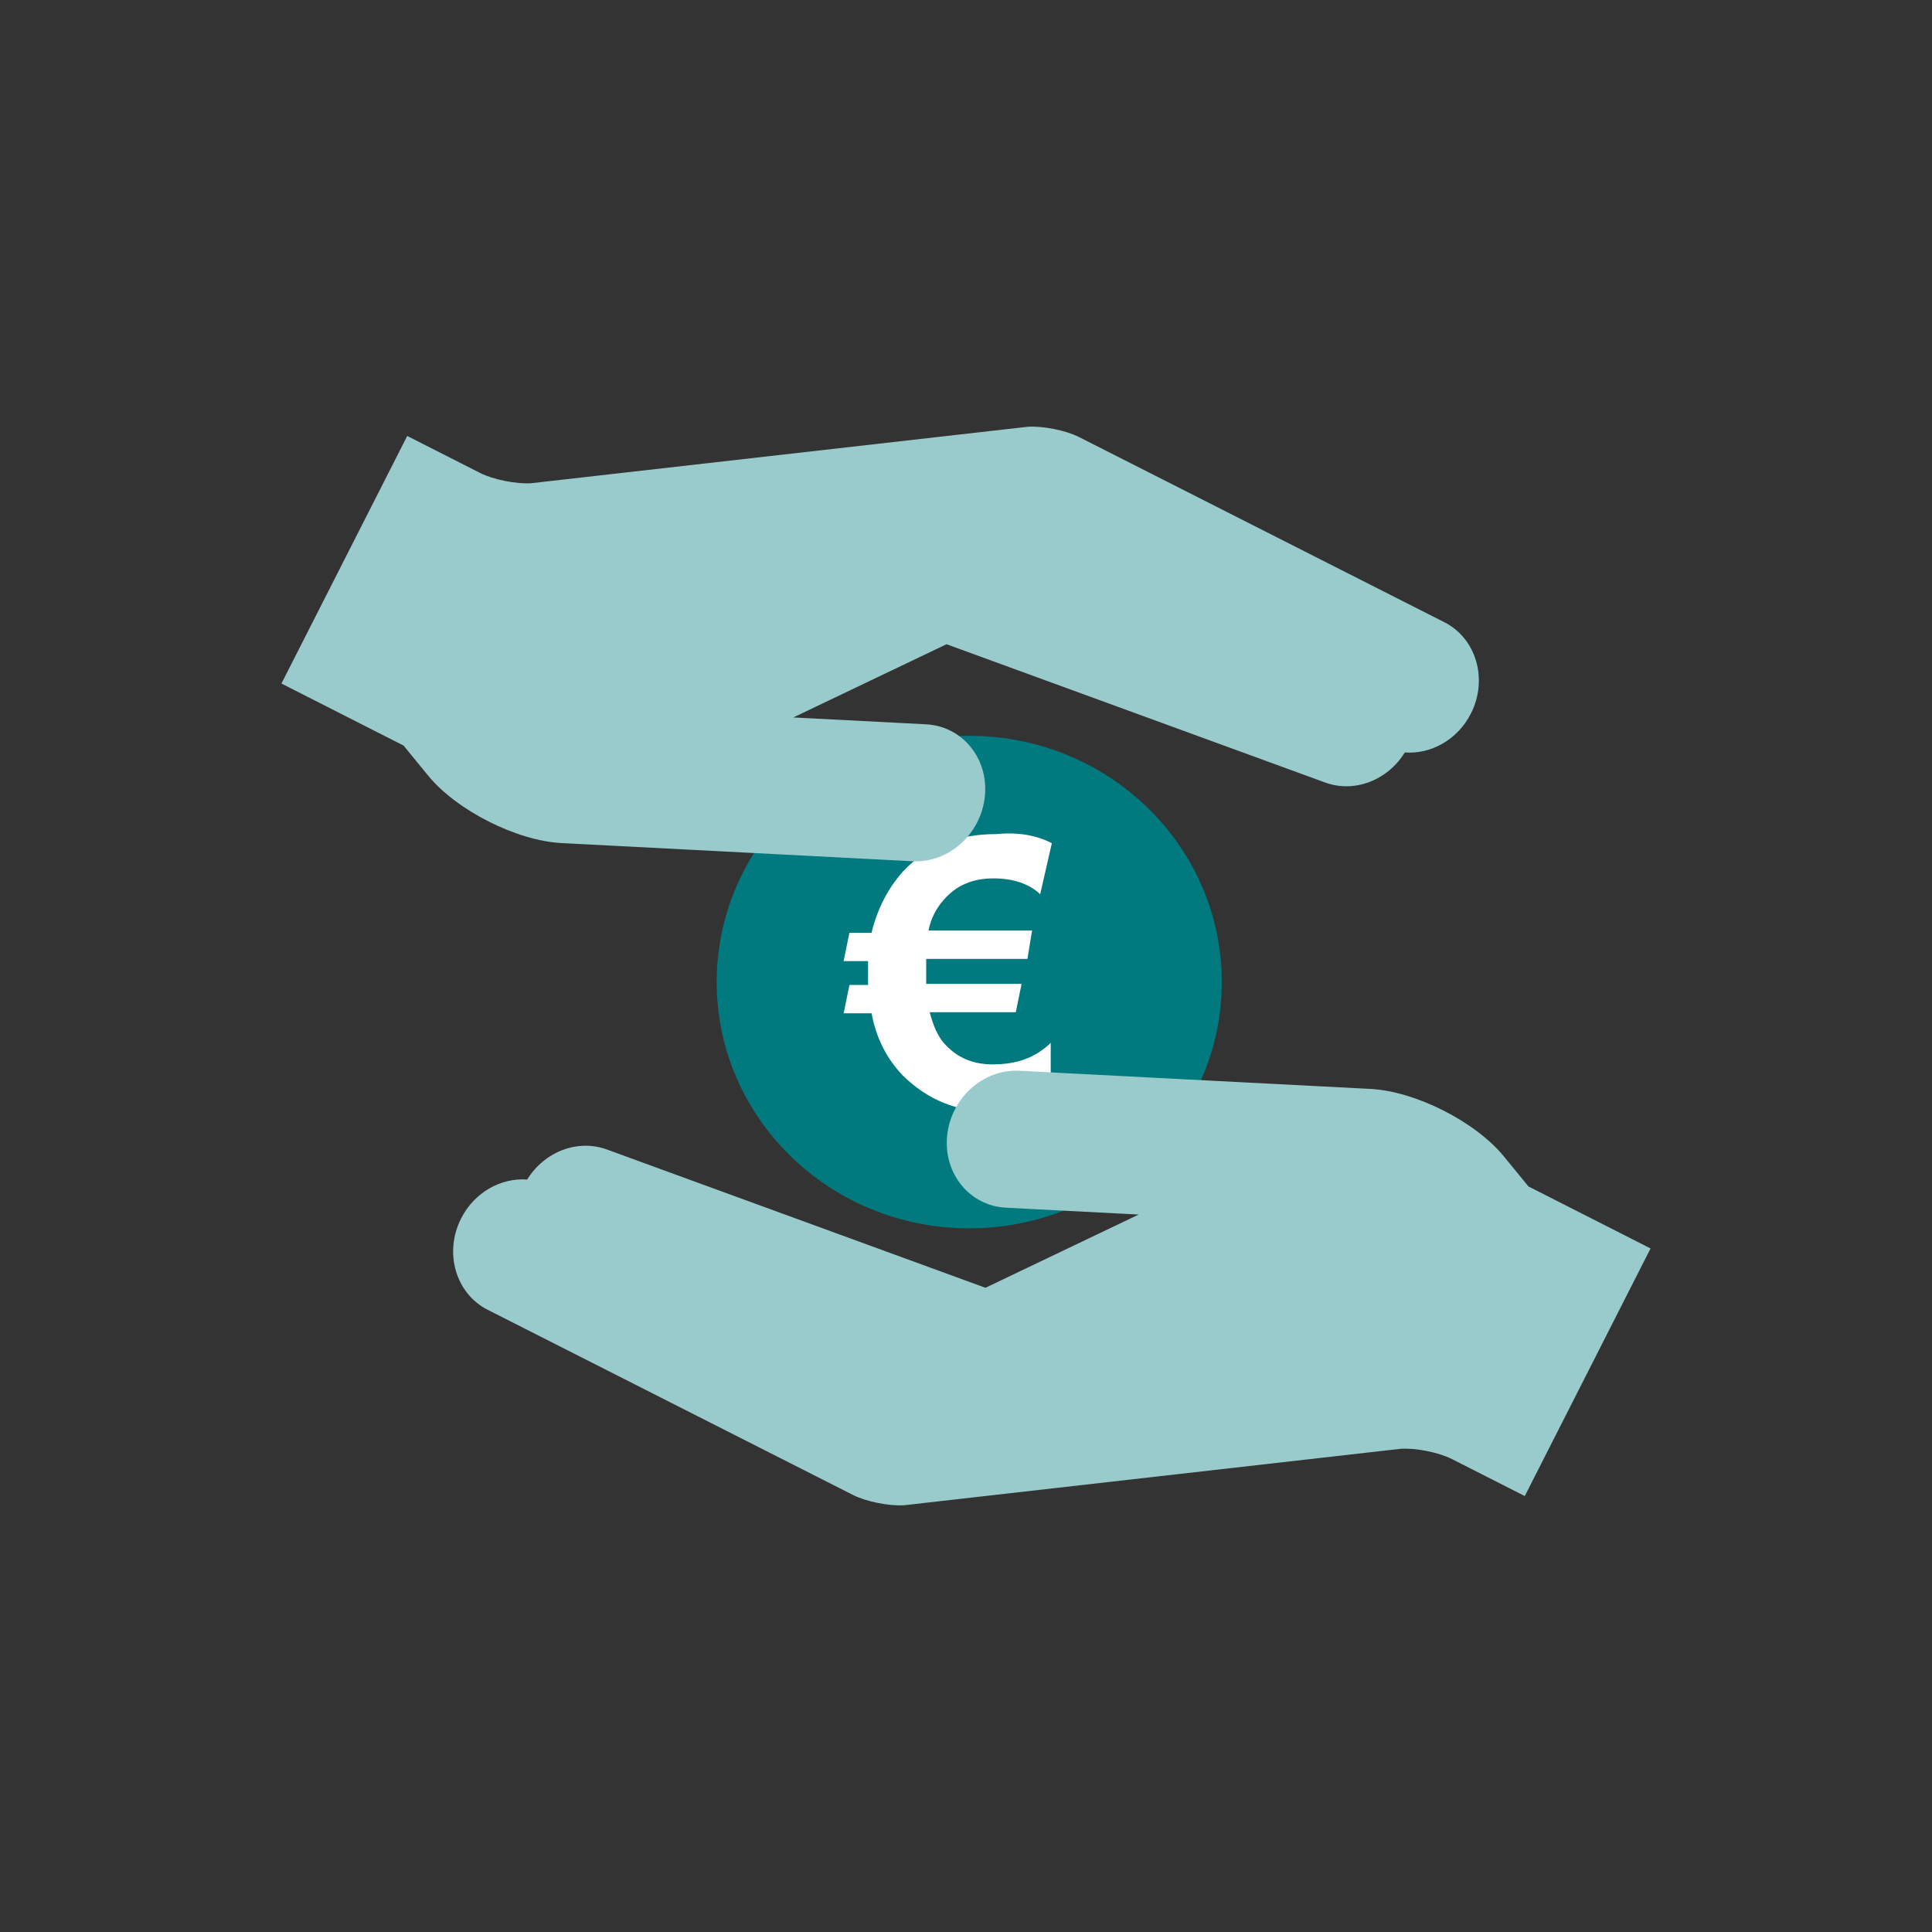
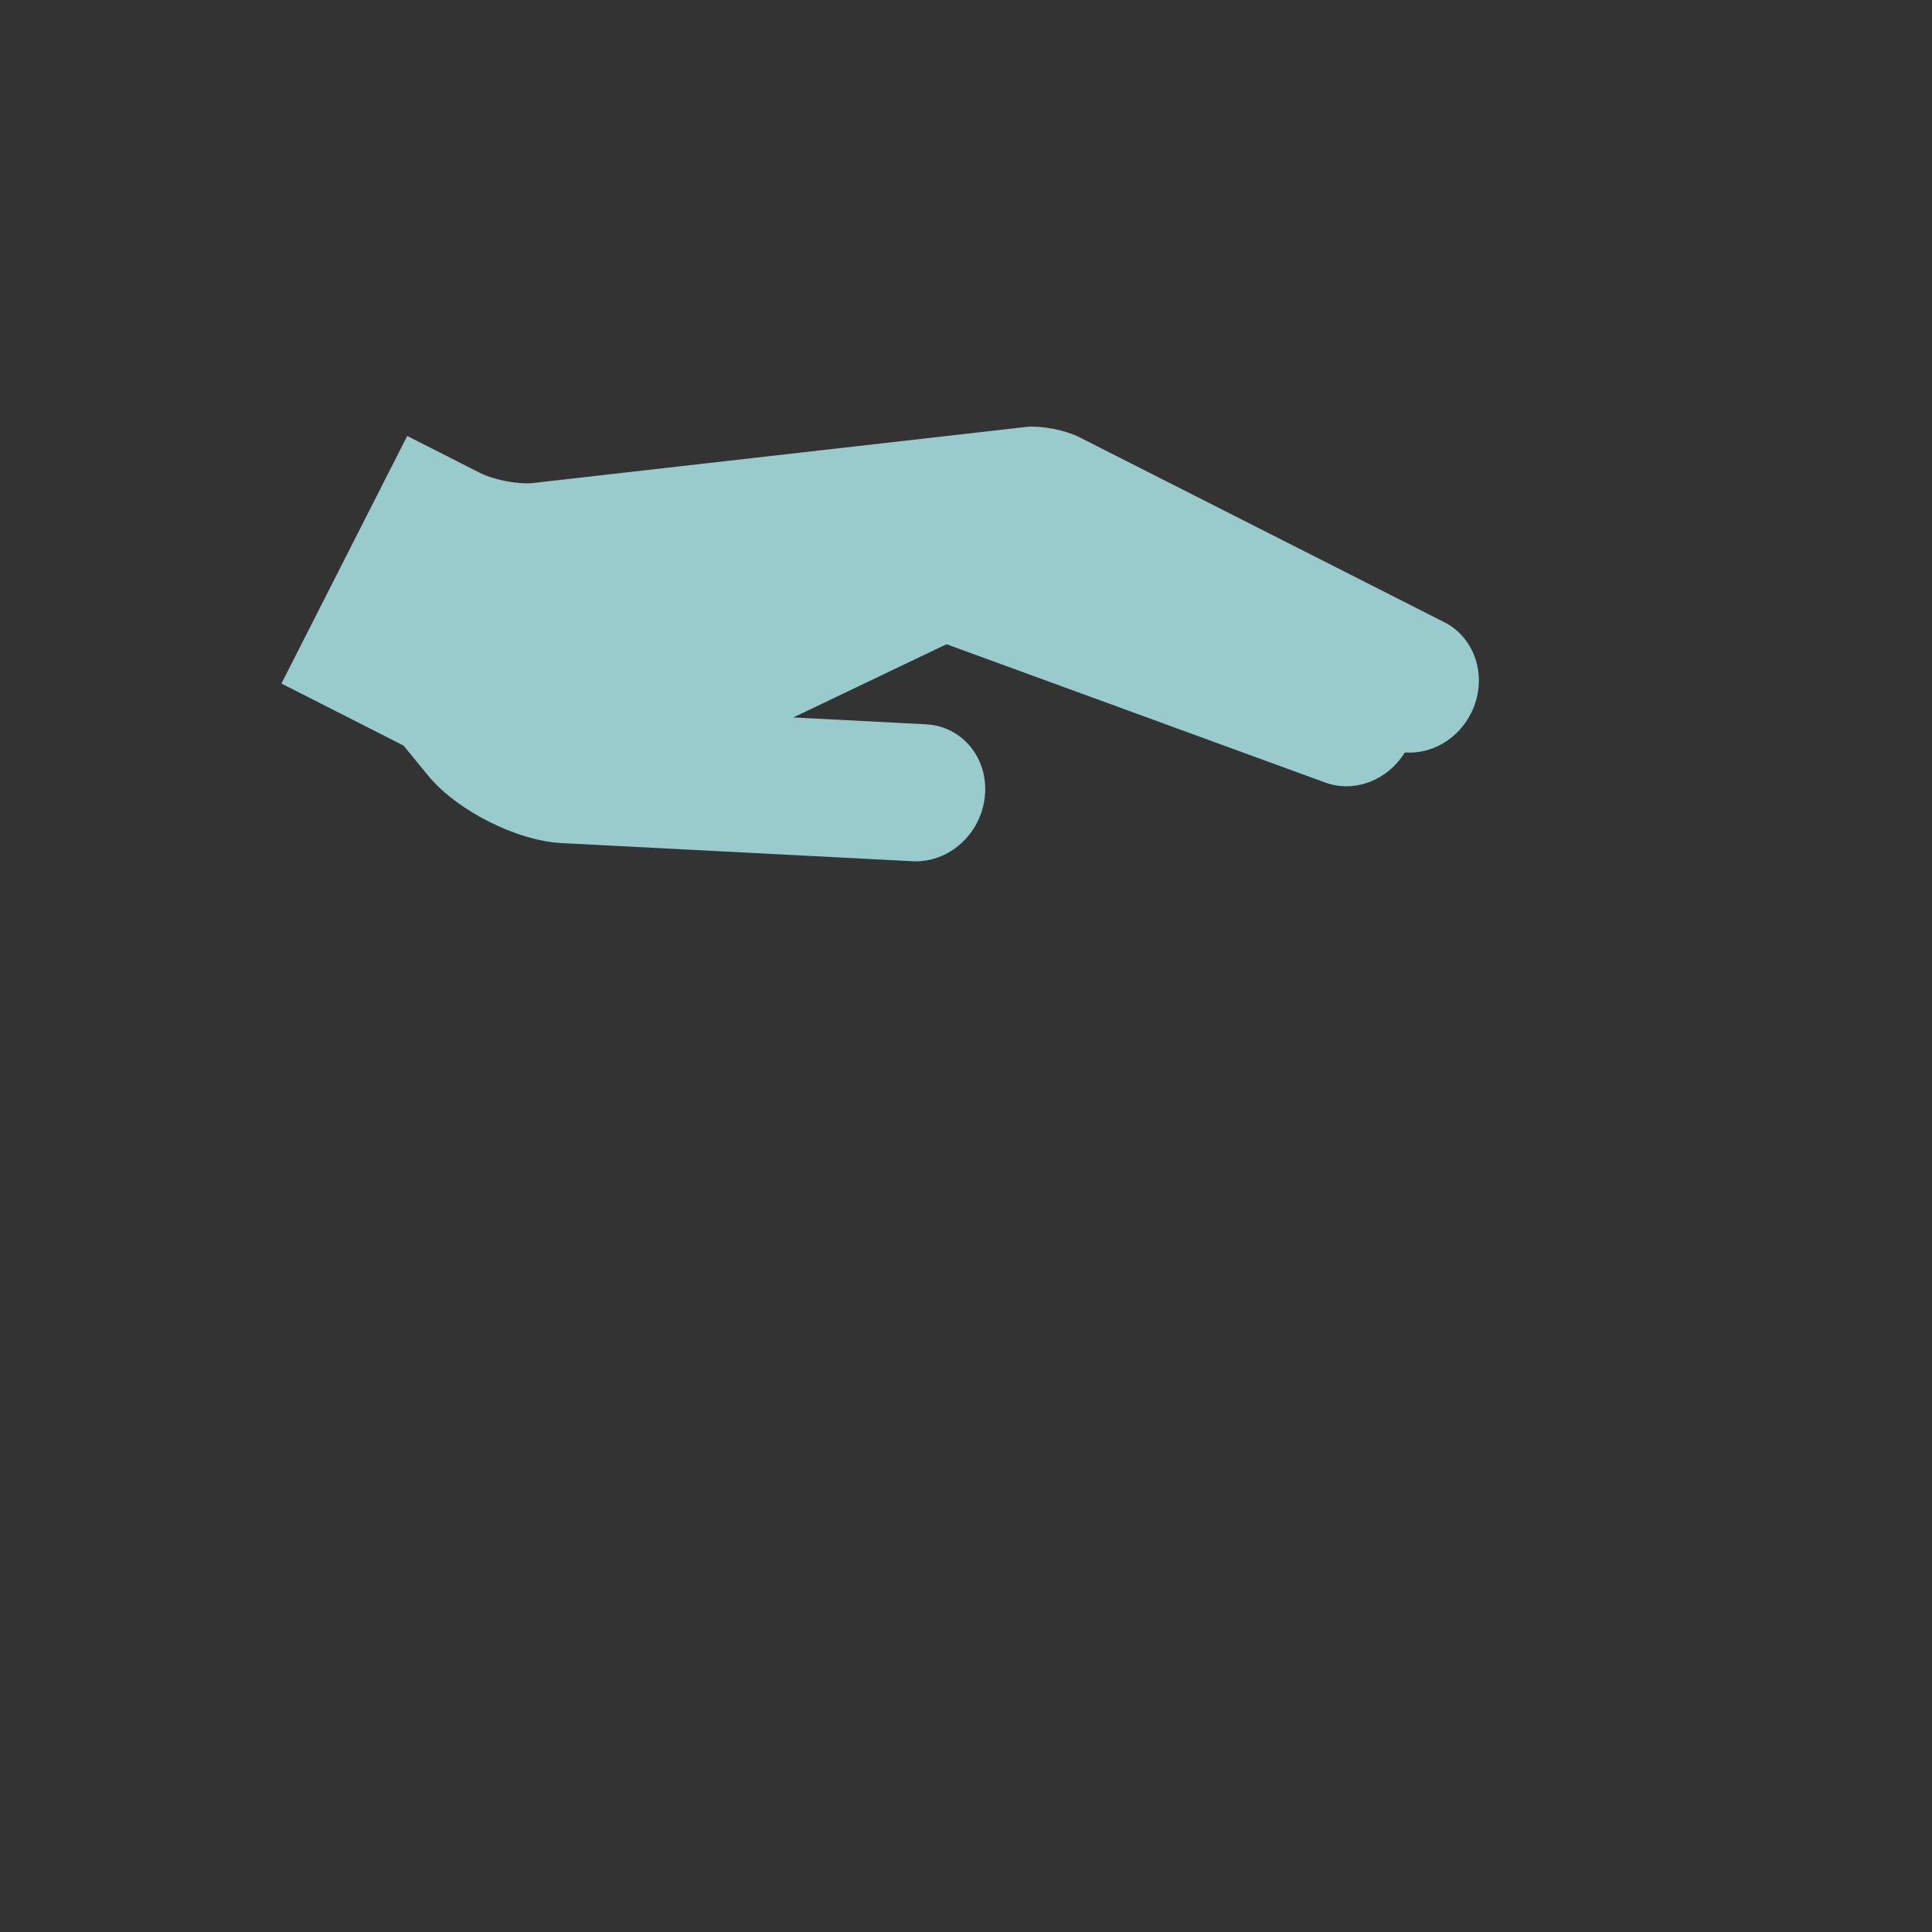
<svg xmlns="http://www.w3.org/2000/svg" version="1.1" id="Icons" x="0px" y="0px" viewBox="0 0 400 400" style="enable-background:new 0 0 400 400;" xml:space="preserve">
  <rect x="0" y="0" width="400" height="400" fill="#333333" stroke="none" />
  <style type="text/css">
	.st0{fill:#00797F;}
	.st1{fill:#FFFFFF;}
	.st2{fill:#99CACC;}
</style>
  <g>
    <g>
-       <ellipse class="st0" cx="200.67" cy="203.33" rx="52.29" ry="50.99" />
-       <path class="st1" d="M217.77,174.58l-2.41,10.57c-2.17-2.11-5.54-3.29-9.63-3.29c-4.34,0-7.71,1.41-10.36,4.46    c-1.45,1.64-2.65,3.76-3.13,6.34h21.44l-0.96,5.87h-20.96c0,0.47,0,1.41,0,2.35c0,0.94,0,1.88,0,2.82h19.75l-1.2,5.87h-17.82    c0.72,2.82,1.69,4.93,2.89,6.34c2.65,3.05,6.02,4.46,10.12,4.46c5.06,0,8.91-1.41,12.04-4.46v11.74    c-3.37,1.64-7.23,2.58-11.8,2.58c-7.71,0-13.73-2.58-18.79-7.52c-3.37-3.52-5.54-7.75-6.5-12.92h-5.78l1.2-5.87h3.85    c0-0.7,0-1.17,0-1.88c0-1.17,0-2.11,0-3.05h-5.06l1.2-5.87h4.58c1.2-4.93,3.37-9.16,6.5-12.68c4.82-5.17,11.32-7.75,19.27-7.75    C210.79,172.24,214.64,172.94,217.77,174.58z" />
-     </g>
-     <path class="st2" d="M95.47,252.26c2.76-5.43,8.27-8.45,13.68-8.05c3.51-5.71,10.38-8.46,16.5-6.22l78.38,28.63l31.72-15.16   l-27.49-1.42c-7.5-0.39-12.95-7.05-12.17-14.88c0.78-7.83,7.48-13.86,14.98-13.47l72.68,3.76c9.29,0.48,21.72,6.77,27.61,13.97   l5.09,6.22l25.28,12.84l-26.04,51.26l-15.07-7.65c-2.74-1.39-7.53-2.35-10.64-2.13l-102.73,11.68c-3.11,0.22-7.9-0.73-10.64-2.12   l-75.66-38.35C94.33,267.8,91.88,259.33,95.47,252.26z" />
+       </g>
    <path class="st2" d="M304.53,147.74c-2.76,5.43-8.27,8.45-13.68,8.05c-3.51,5.71-10.38,8.46-16.5,6.22l-78.38-28.63l-31.72,15.16   l27.49,1.42c7.5,0.39,12.95,7.05,12.17,14.88c-0.78,7.83-7.48,13.86-14.98,13.47l-72.68-3.76c-9.29-0.48-21.72-6.77-27.61-13.97   l-5.09-6.22l-25.28-12.84l26.04-51.26l15.07,7.65c2.74,1.39,7.53,2.35,10.64,2.13l102.73-11.68c3.11-0.22,7.9,0.73,10.64,2.12   l75.66,38.35C305.67,132.2,308.12,140.67,304.53,147.74z" />
  </g>
</svg>